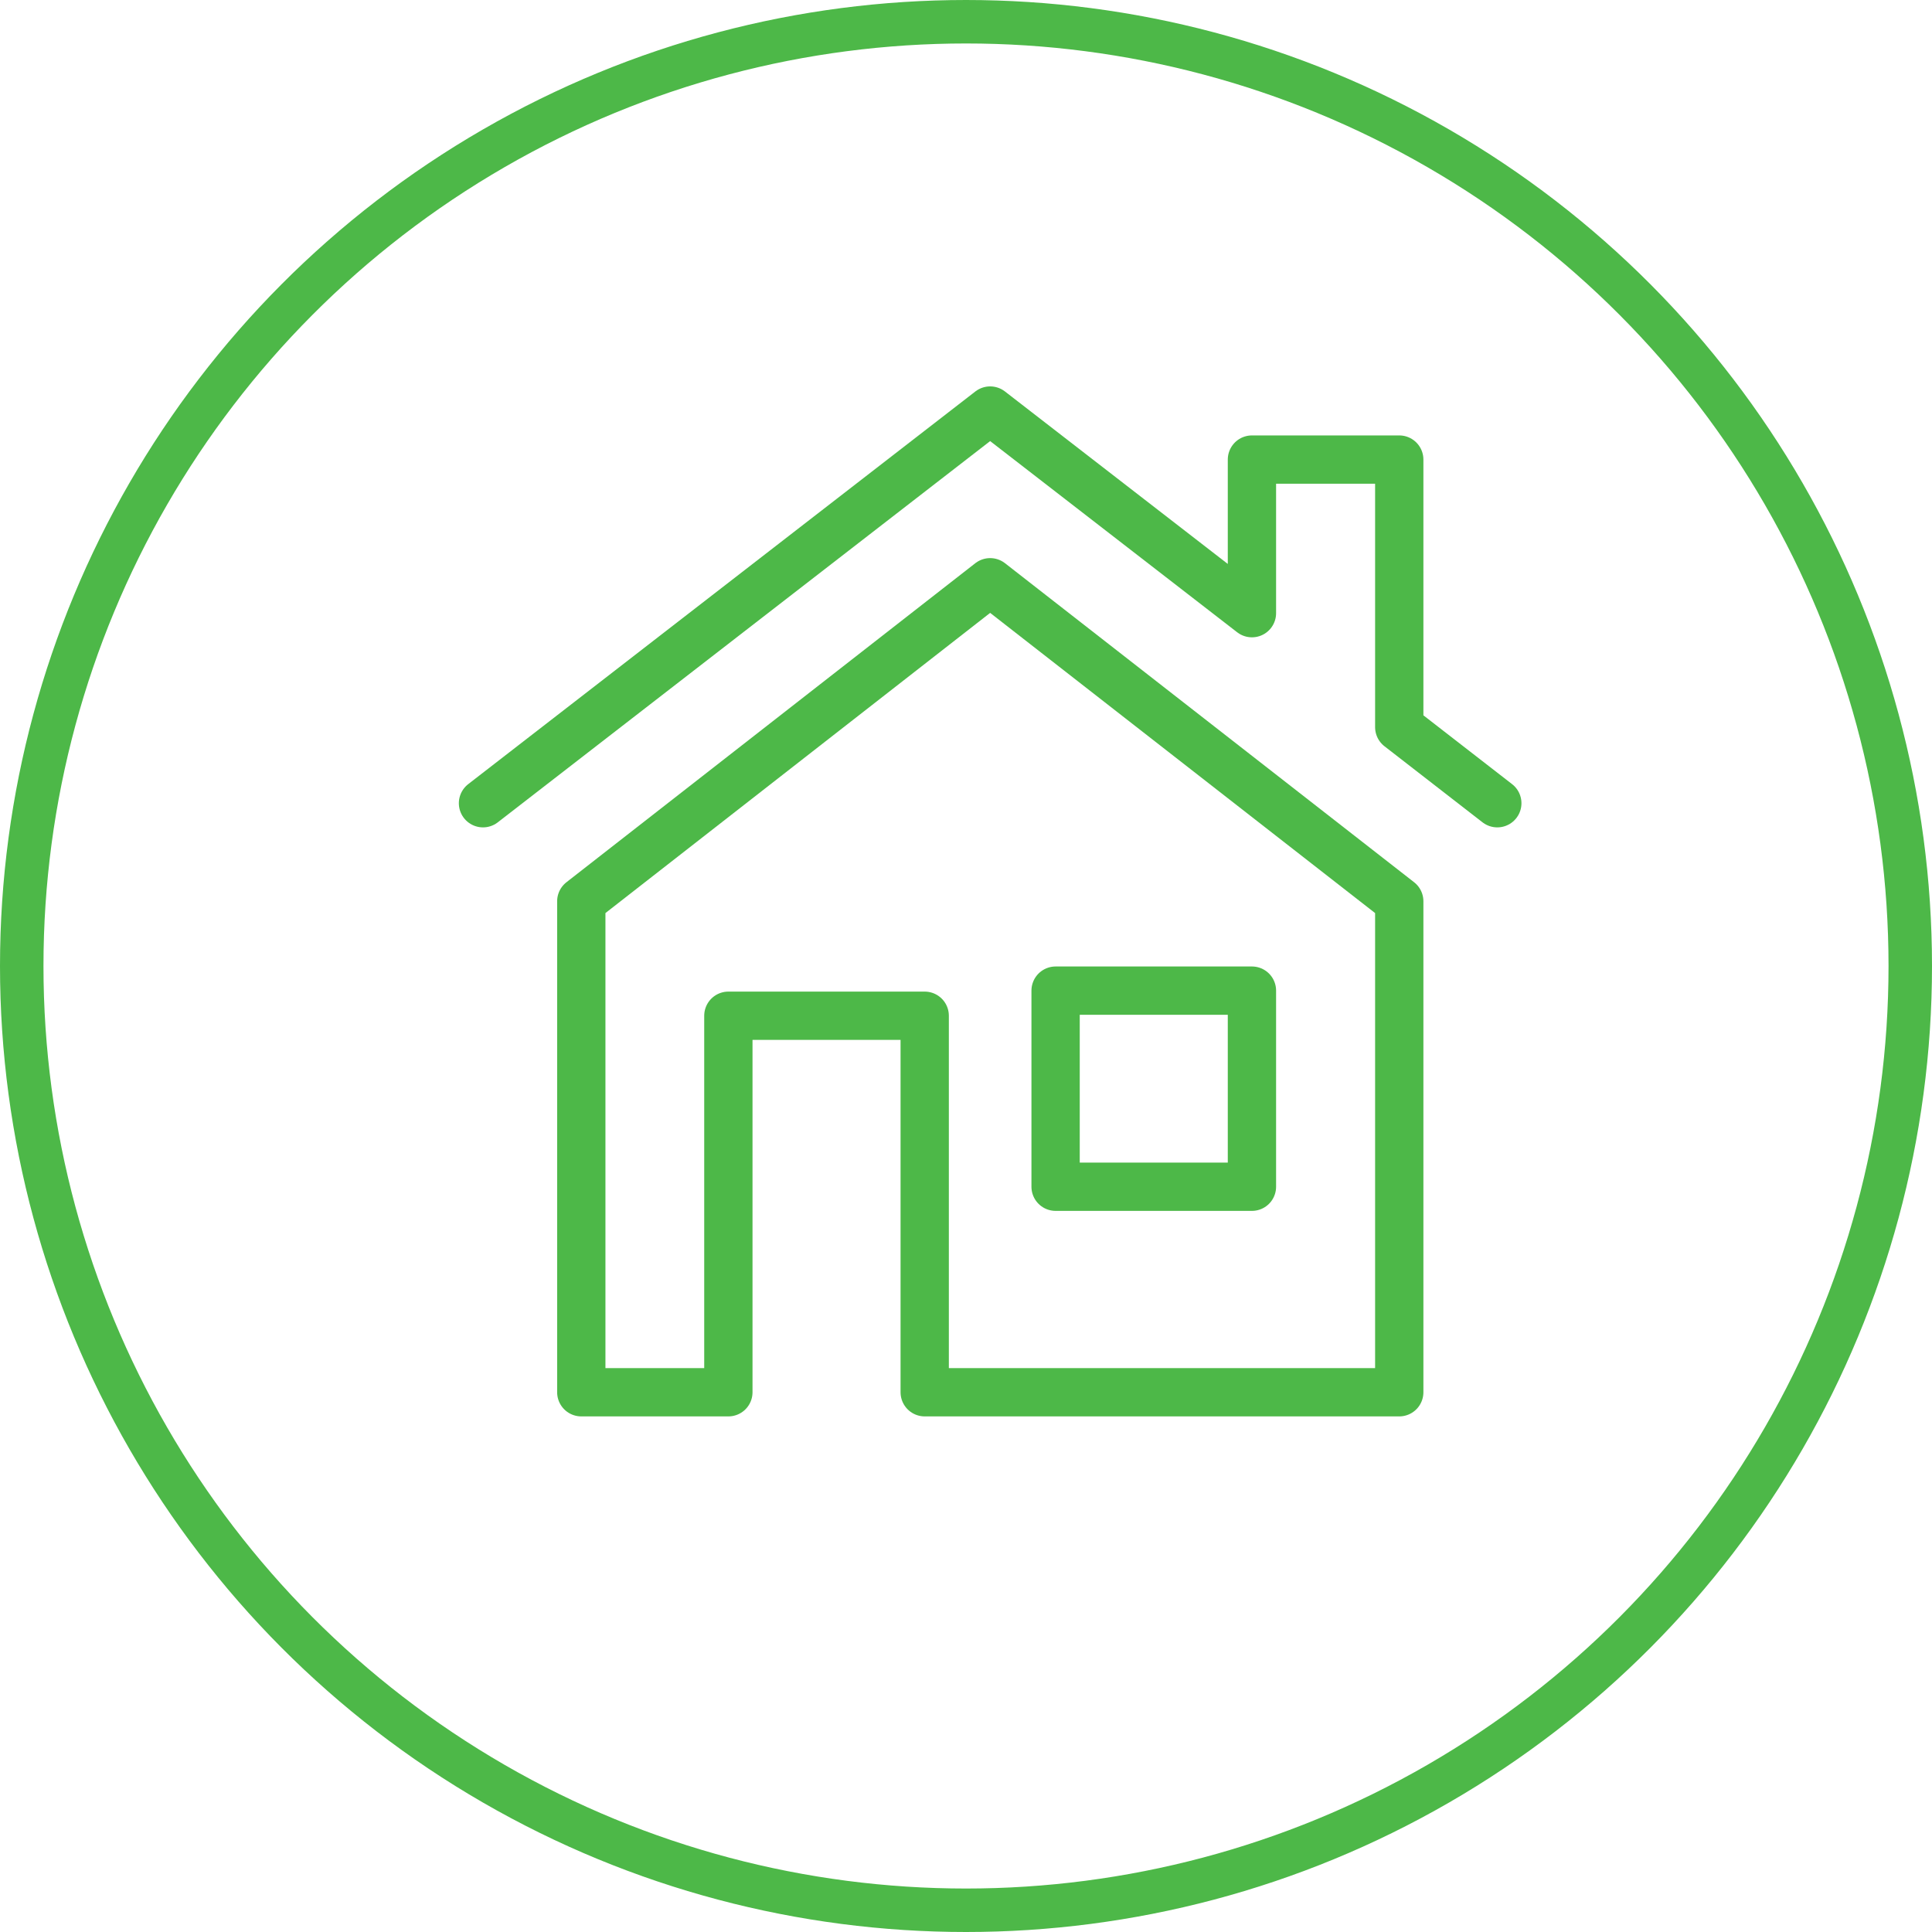
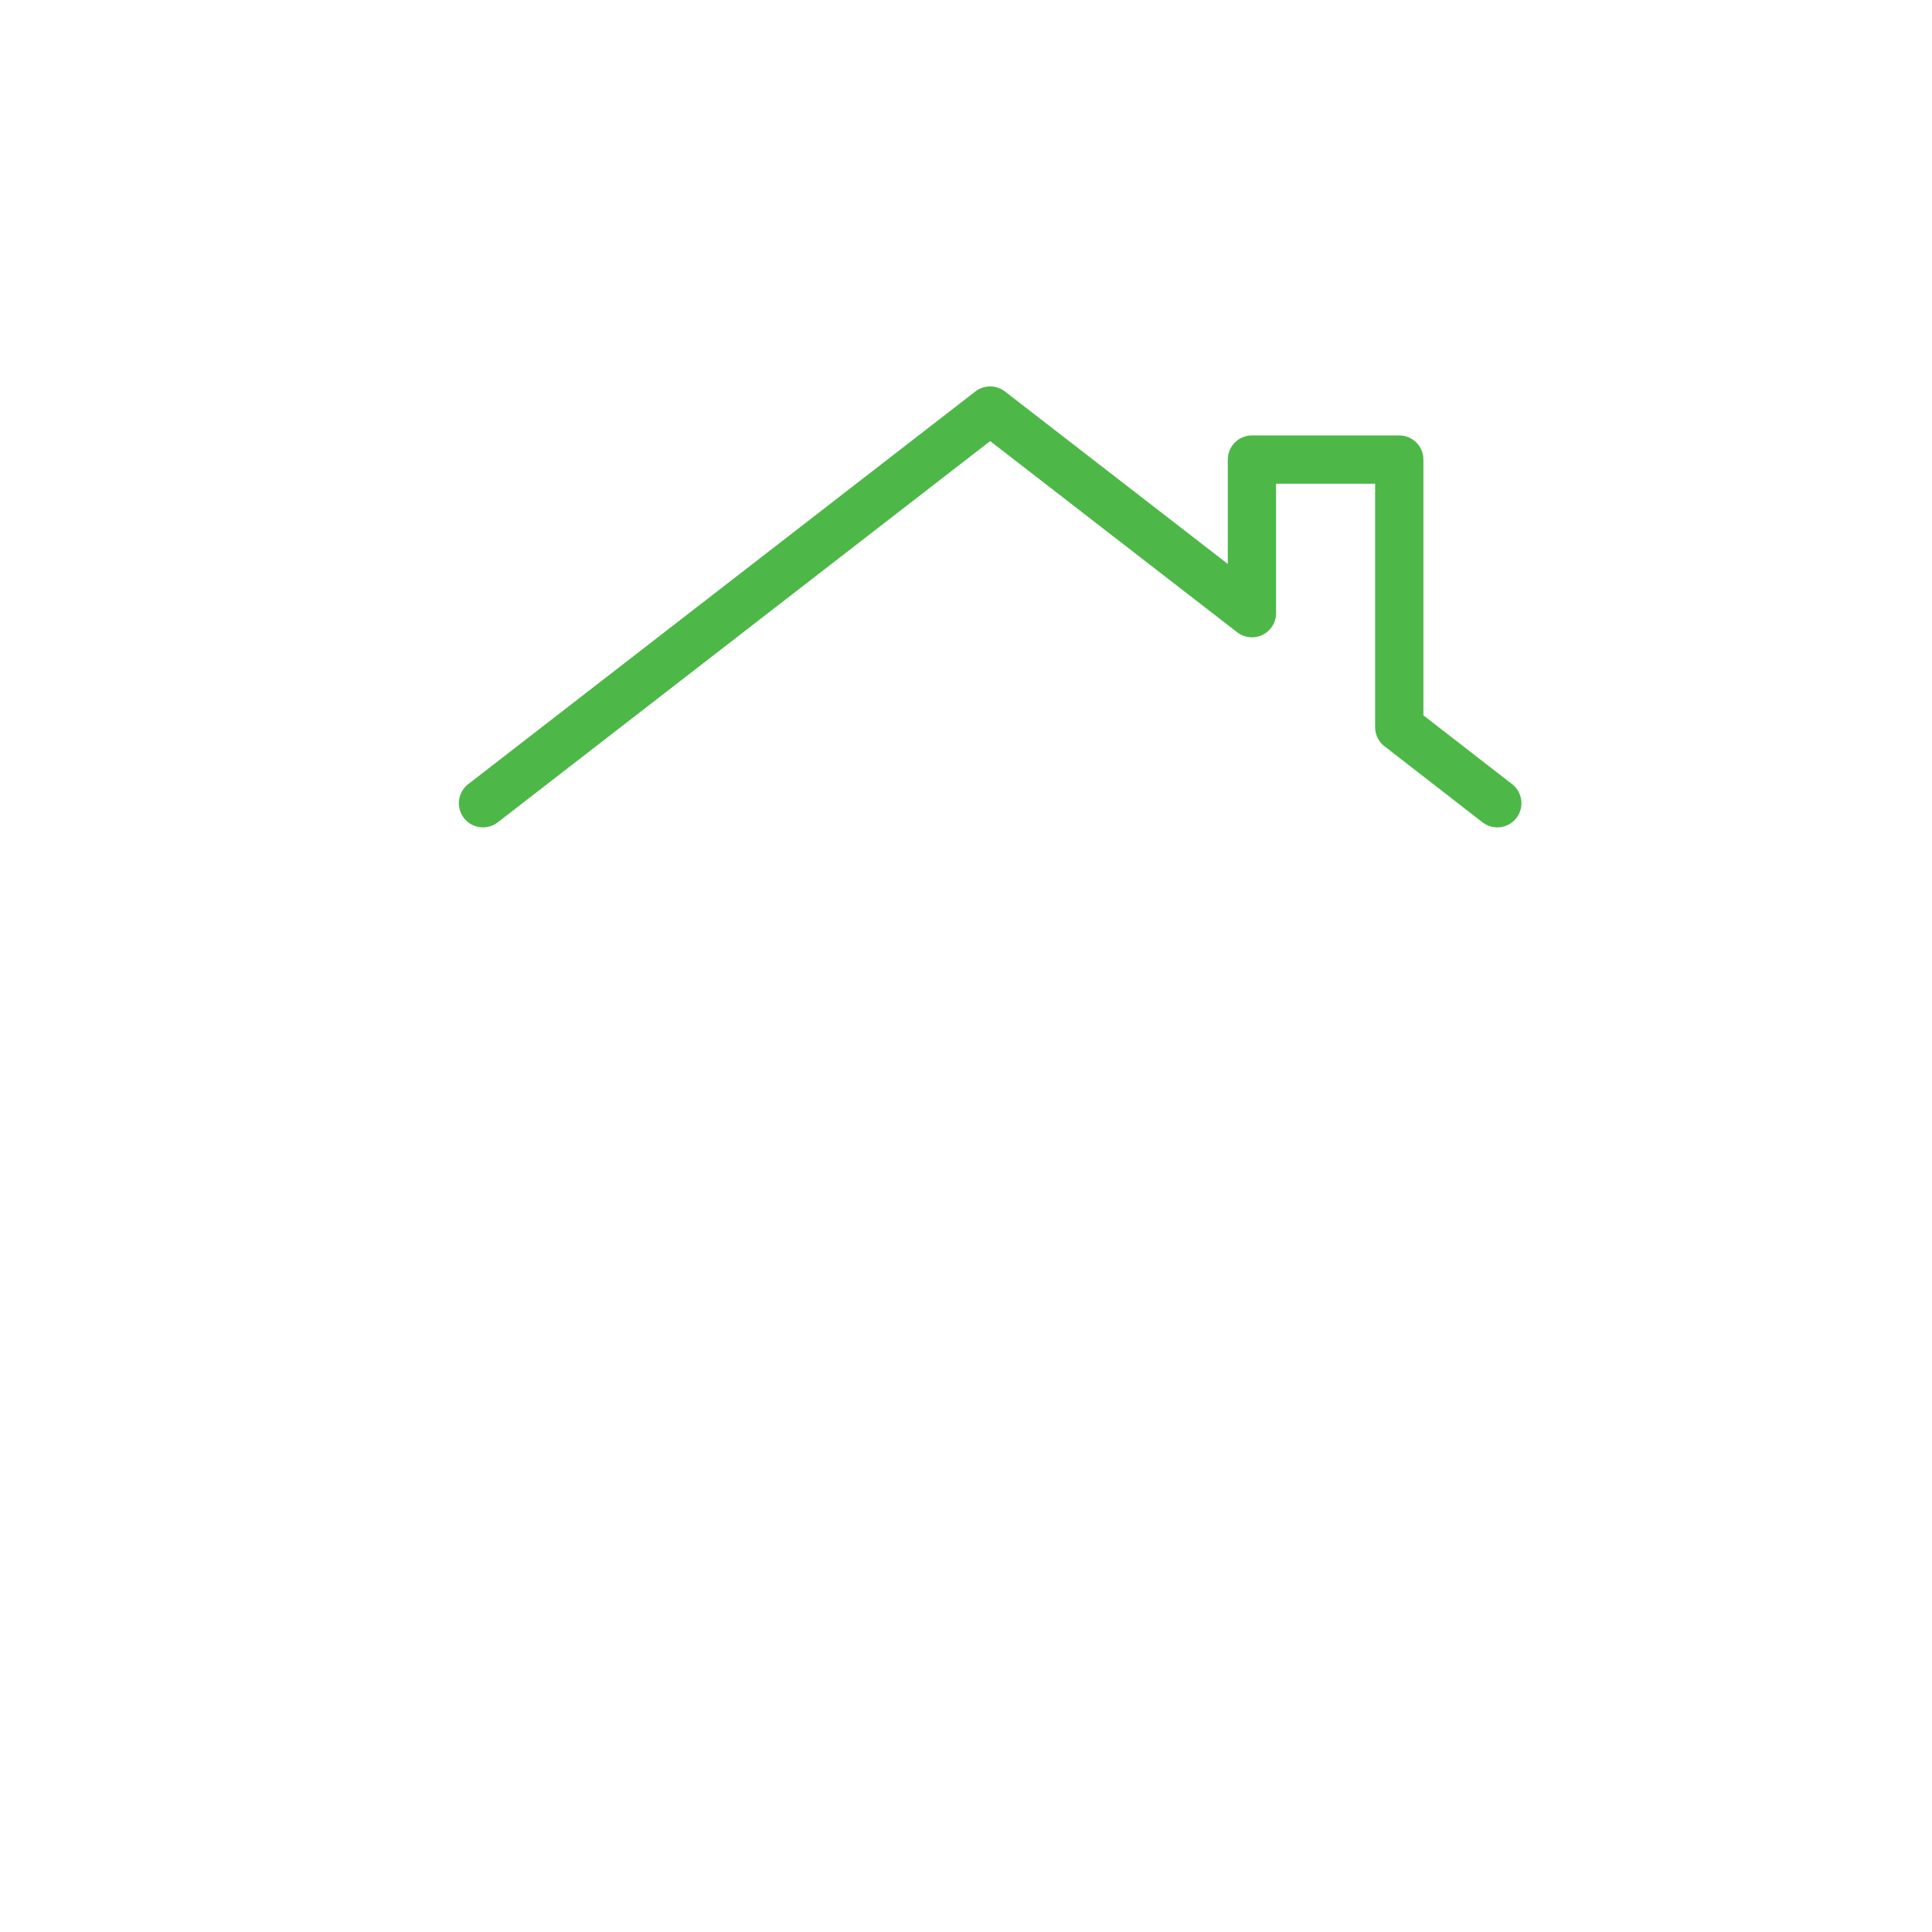
<svg xmlns="http://www.w3.org/2000/svg" viewBox="0 0 80 80">
-   <circle cx="40" cy="40" r="39.1" fill="none" stroke="#4db848" stroke-width="1.8" />
  <polyline points="62 33.26 57.94 30.11 57.94 19.03 51.84 19.03 51.84 25.39 41 17 20 33.26" fill="none" stroke="#4db848" stroke-linecap="round" stroke-linejoin="round" stroke-width="2" />
-   <polygon points="41 24.11 24.07 37.32 24.07 57.65 30.16 57.65 30.16 42.06 38.29 42.06 38.29 57.65 57.94 57.65 57.94 37.32 41 24.11" fill="none" stroke="#4db848" stroke-linecap="round" stroke-linejoin="round" stroke-width="2" />
-   <polygon points="43.71 49.14 51.84 49.14 51.84 41.02 43.71 41.02 43.71 49.14" fill="none" stroke="#4db848" stroke-linecap="round" stroke-linejoin="round" stroke-width="2" />
</svg>